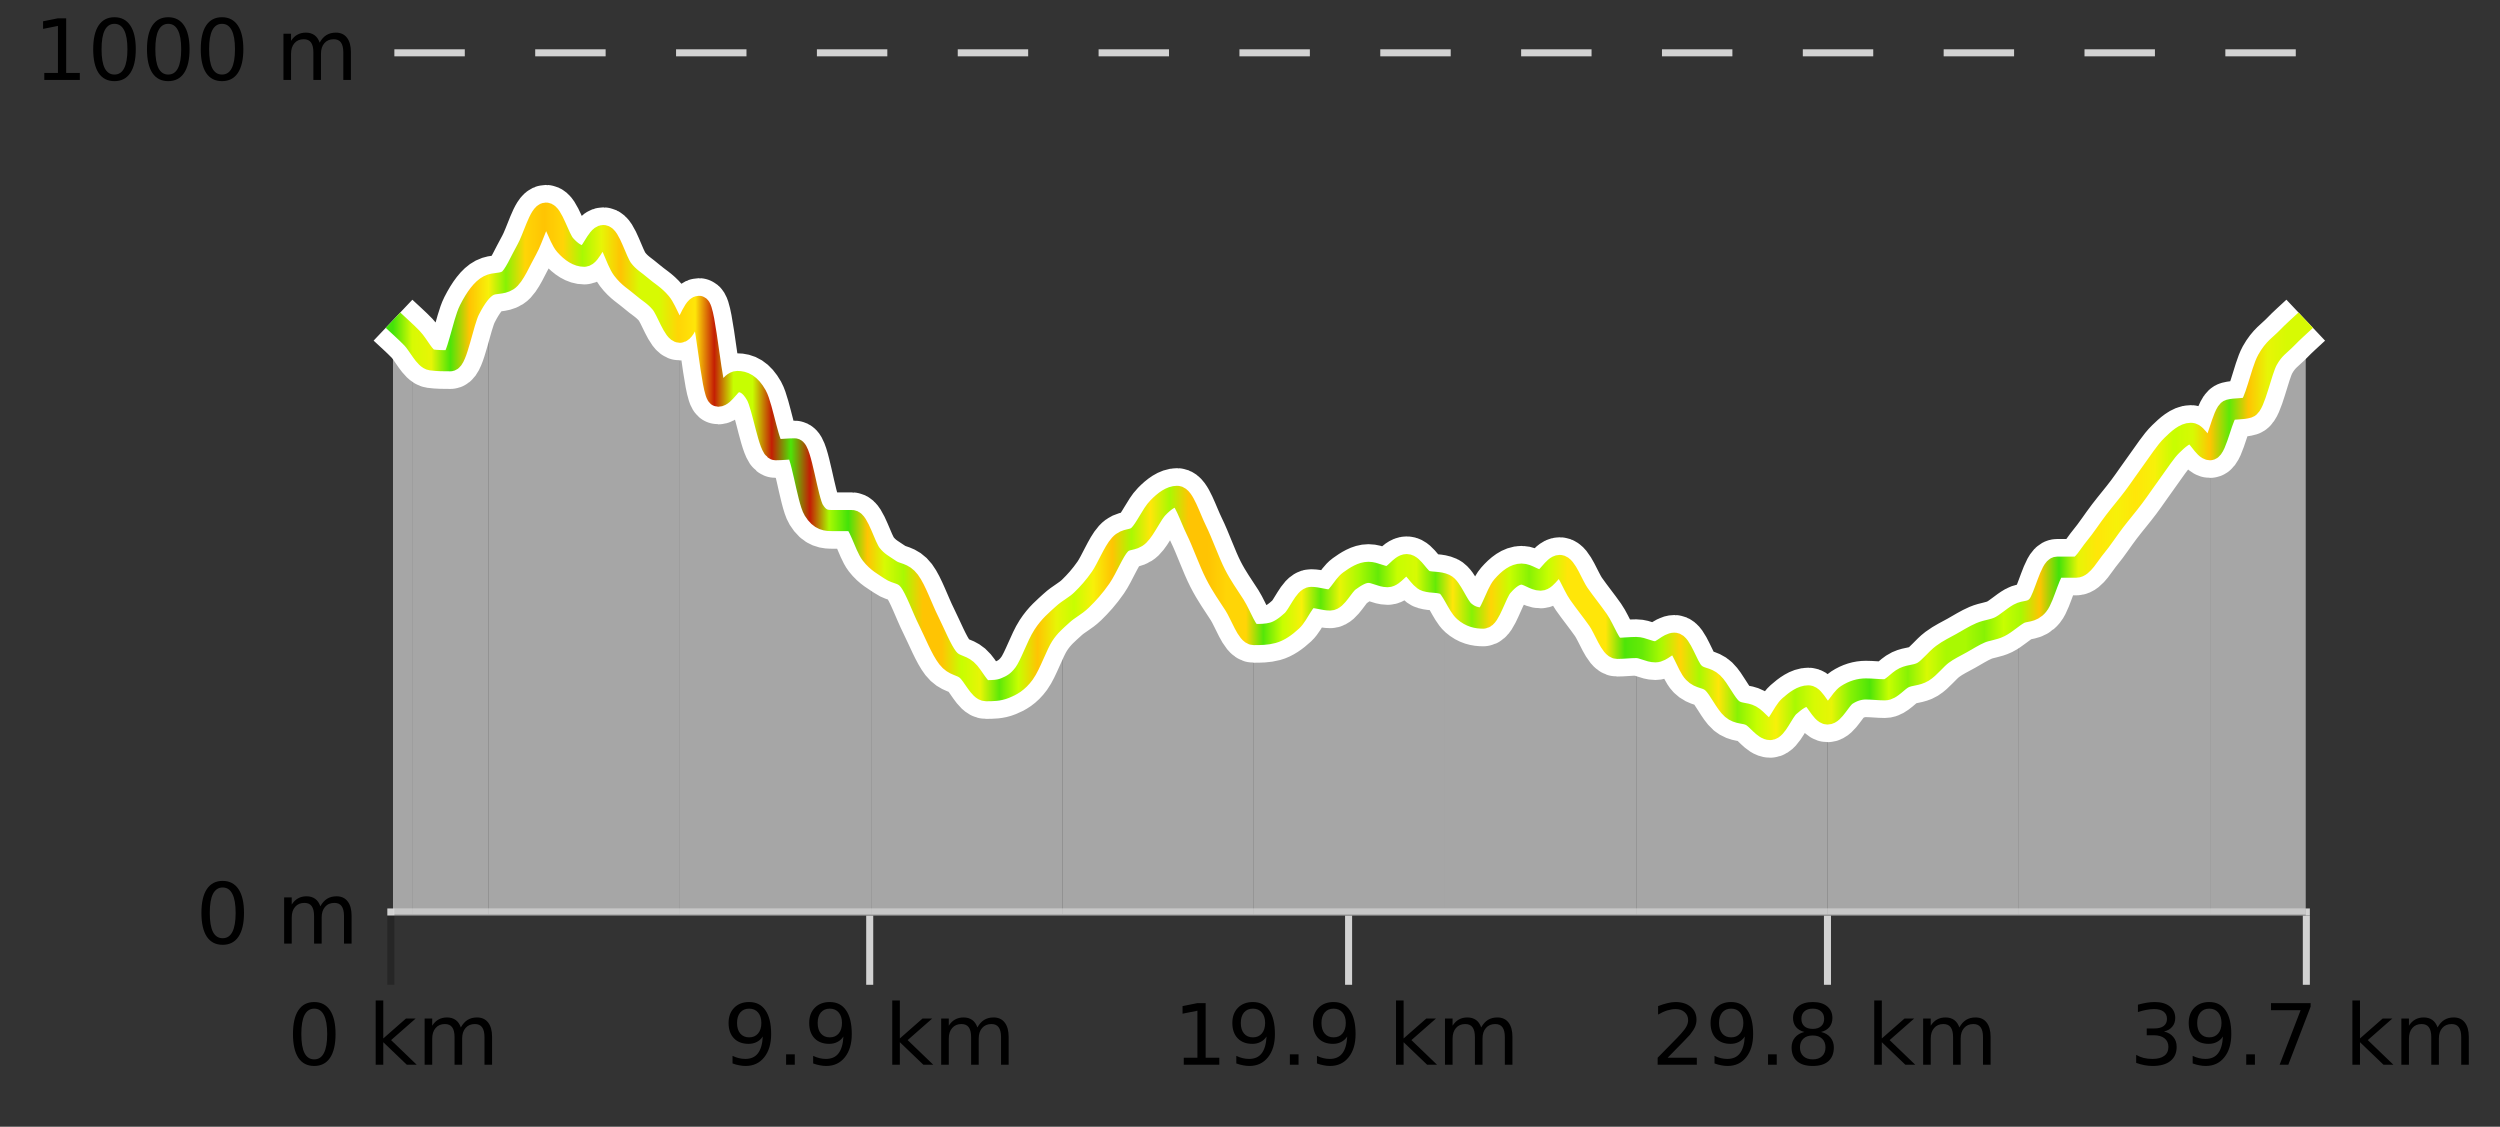
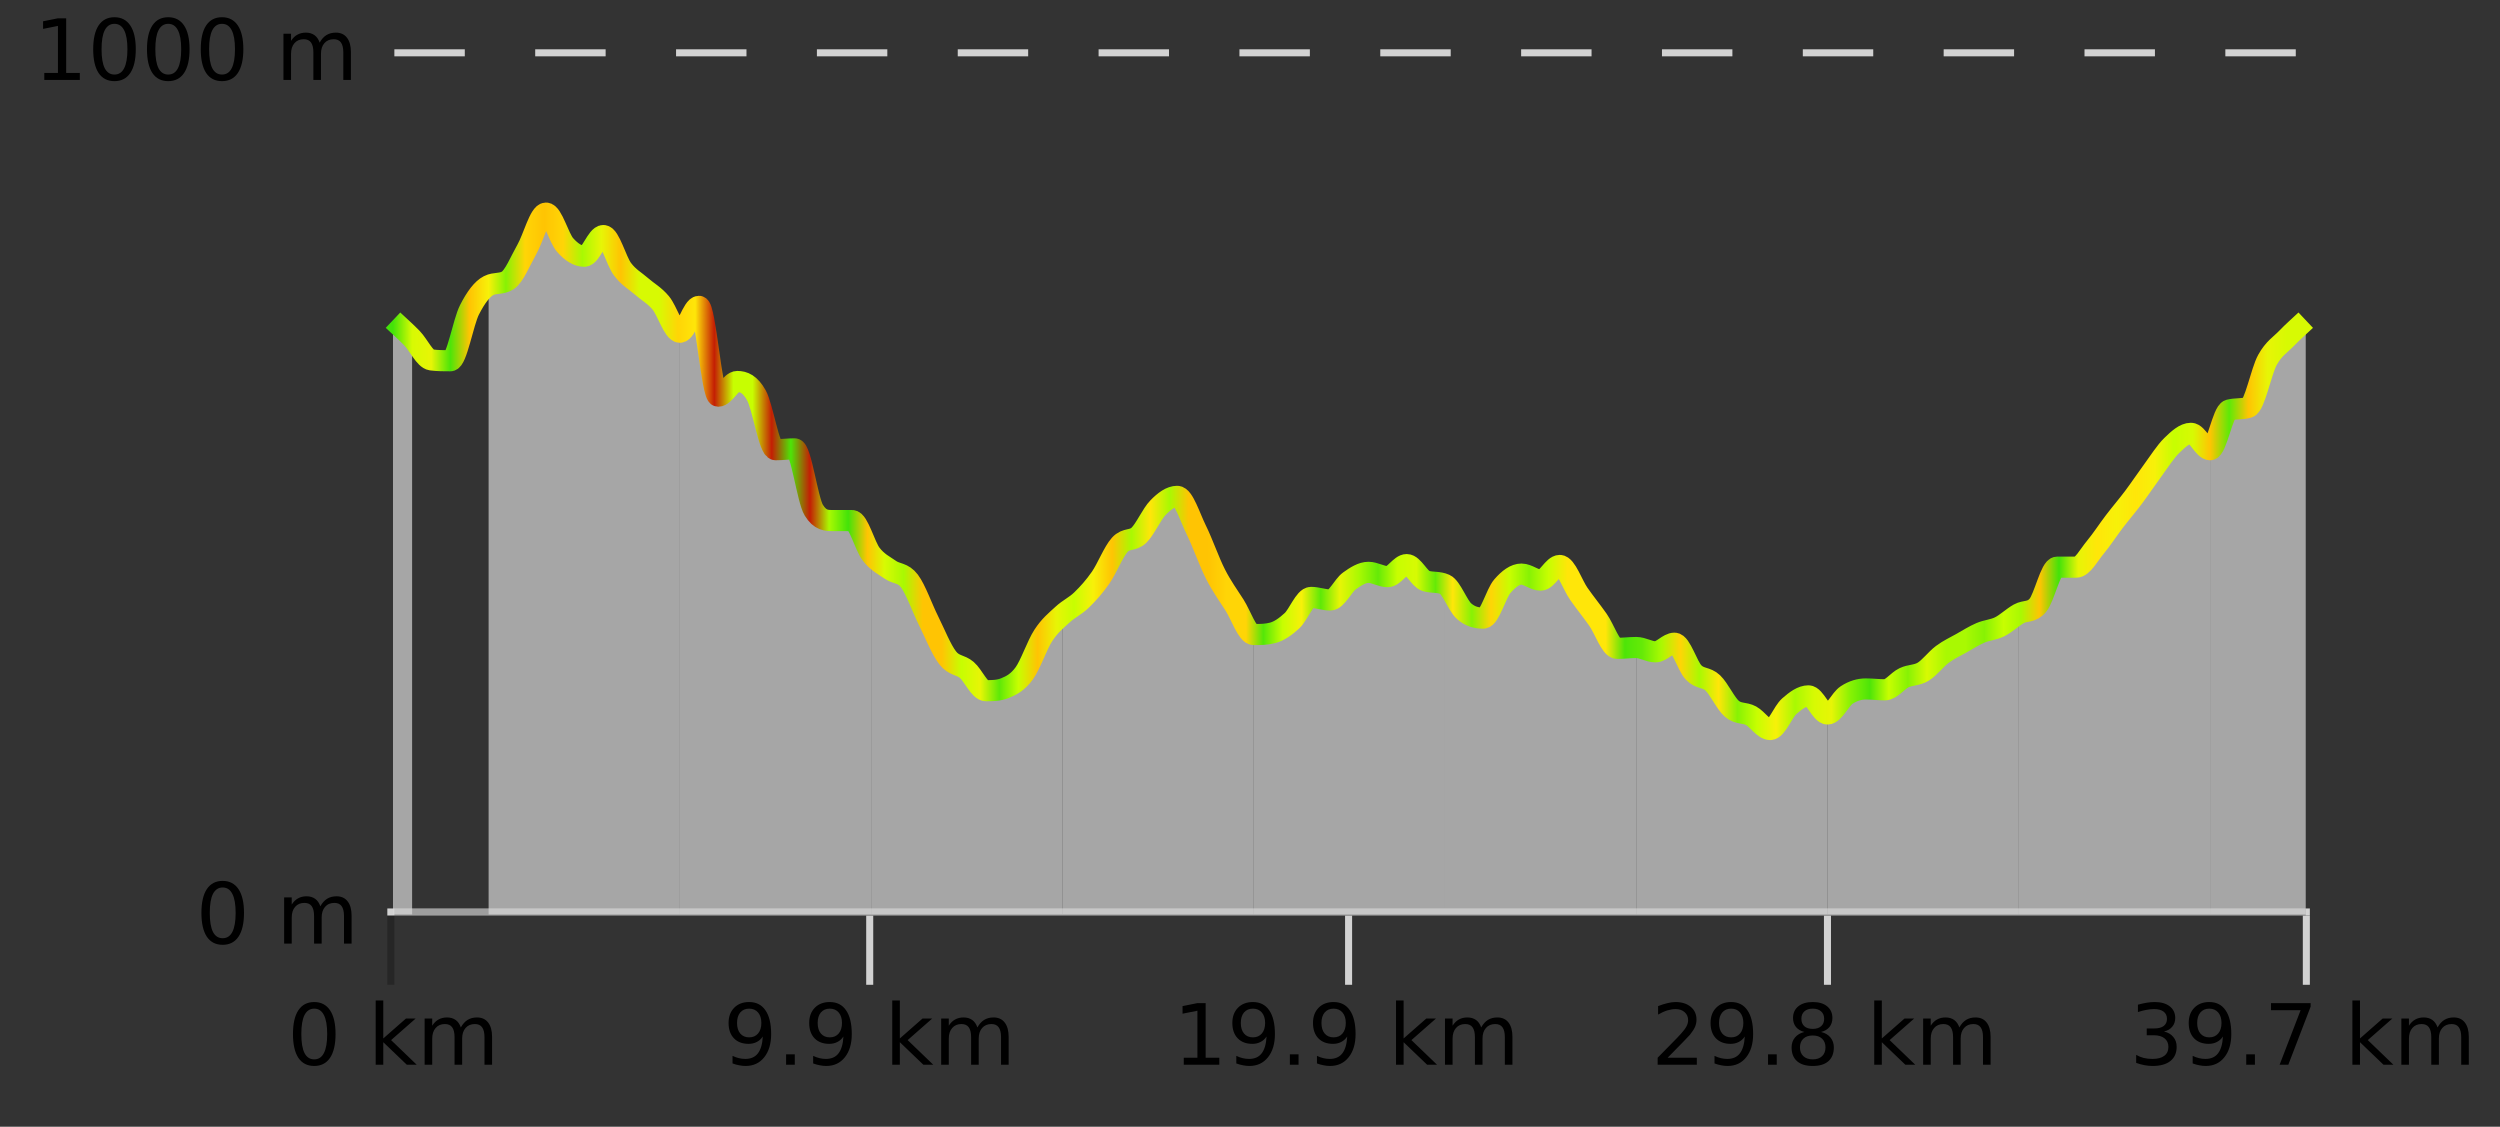
<svg xmlns="http://www.w3.org/2000/svg" width="355pt" height="160pt" viewBox="0 0 355 160" version="1.1">
  <rect x="0" y="0" width="355" height="160" fill="#333333" stroke="none" />
  <defs>
    <clipPath id="clip1">
      <path d="M 313 45 L 327.414 45 L 327.414 129.84 L 313 129.84 Z M 313 45 " />
    </clipPath>
    <clipPath id="clip2">
      <path d="M 286 61 L 314 61 L 314 129.84 L 286 129.84 Z M 286 61 " />
    </clipPath>
    <clipPath id="clip3">
      <path d="M 259 87 L 287 87 L 287 129.84 L 259 129.84 Z M 259 87 " />
    </clipPath>
    <clipPath id="clip4">
      <path d="M 232 91 L 260 91 L 260 129.84 L 232 129.84 Z M 232 91 " />
    </clipPath>
    <clipPath id="clip5">
      <path d="M 205 80 L 233 80 L 233 129.84 L 205 129.84 Z M 205 80 " />
    </clipPath>
    <clipPath id="clip6">
      <path d="M 178 80 L 206 80 L 206 129.84 L 178 129.84 Z M 178 80 " />
    </clipPath>
    <clipPath id="clip7">
      <path d="M 150 70 L 179 70 L 179 129.84 L 150 129.84 Z M 150 70 " />
    </clipPath>
    <clipPath id="clip8">
      <path d="M 123 78 L 151 78 L 151 129.84 L 123 129.84 Z M 123 78 " />
    </clipPath>
    <clipPath id="clip9">
      <path d="M 96 43 L 124 43 L 124 129.84 L 96 129.84 Z M 96 43 " />
    </clipPath>
    <clipPath id="clip10">
      <path d="M 69 30 L 97 30 L 97 129.84 L 69 129.84 Z M 69 30 " />
    </clipPath>
    <clipPath id="clip11">
-       <path d="M 58 40 L 70 40 L 70 129.84 L 58 129.84 Z M 58 40 " />
-     </clipPath>
+       </clipPath>
    <clipPath id="clip12">
      <path d="M 55.805 45 L 59 45 L 59 129.84 L 55.805 129.84 Z M 55.805 45 " />
    </clipPath>
    <clipPath id="clip13">
      <path d="M 51.805 3.199 L 331.414 3.199 L 331.414 133.84 L 51.805 133.84 Z M 51.805 3.199 " />
    </clipPath>
    <clipPath id="clip14">
      <path d="M 54.305 5.699 L 328.914 5.699 L 328.914 131.34 L 54.305 131.34 Z M 54.305 5.699 " />
    </clipPath>
    <linearGradient id="linear0" gradientUnits="userSpaceOnUse" x1="55.803" y1="0" x2="327.414" y2="0">
      <stop offset="0" style="stop-color:rgb(26.275%,89.02%,3.529%);stop-opacity:1;" />
      <stop offset="0.01" style="stop-color:rgb(84.314%,98.039%,1.176%);stop-opacity:1;" />
      <stop offset="0.02" style="stop-color:rgb(90.588%,96.078%,2.353%);stop-opacity:1;" />
      <stop offset="0.03" style="stop-color:rgb(30.196%,89.804%,3.137%);stop-opacity:1;" />
      <stop offset="0.04" style="stop-color:rgb(100%,76.863%,1.176%);stop-opacity:1;" />
      <stop offset="0.05" style="stop-color:rgb(96.863%,94.51%,3.529%);stop-opacity:1;" />
      <stop offset="0.059" style="stop-color:rgb(52.941%,94.902%,1.569%);stop-opacity:1;" />
      <stop offset="0.069" style="stop-color:rgb(100%,83.529%,2.353%);stop-opacity:1;" />
      <stop offset="0.079" style="stop-color:rgb(100%,76.863%,1.176%);stop-opacity:1;" />
      <stop offset="0.089" style="stop-color:rgb(100%,83.529%,2.353%);stop-opacity:1;" />
      <stop offset="0.099" style="stop-color:rgb(66.275%,97.647%,0.784%);stop-opacity:1;" />
      <stop offset="0.109" style="stop-color:rgb(90.588%,96.078%,2.353%);stop-opacity:1;" />
      <stop offset="0.119" style="stop-color:rgb(100%,76.863%,1.176%);stop-opacity:1;" />
      <stop offset="0.129" style="stop-color:rgb(84.314%,98.039%,1.176%);stop-opacity:1;" />
      <stop offset="0.139" style="stop-color:rgb(84.314%,98.039%,1.176%);stop-opacity:1;" />
      <stop offset="0.149" style="stop-color:rgb(100%,83.529%,2.353%);stop-opacity:1;" />
      <stop offset="0.158" style="stop-color:rgb(100%,90.196%,3.529%);stop-opacity:1;" />
      <stop offset="0.168" style="stop-color:rgb(76.863%,11.765%,1.569%);stop-opacity:1;" />
      <stop offset="0.178" style="stop-color:rgb(78.039%,99.608%,0.392%);stop-opacity:1;" />
      <stop offset="0.188" style="stop-color:rgb(78.039%,99.608%,0.392%);stop-opacity:1;" />
      <stop offset="0.198" style="stop-color:rgb(76.863%,11.765%,1.569%);stop-opacity:1;" />
      <stop offset="0.208" style="stop-color:rgb(30.196%,89.804%,3.137%);stop-opacity:1;" />
      <stop offset="0.218" style="stop-color:rgb(76.863%,11.765%,1.569%);stop-opacity:1;" />
      <stop offset="0.228" style="stop-color:rgb(66.275%,97.647%,0.784%);stop-opacity:1;" />
      <stop offset="0.238" style="stop-color:rgb(26.275%,89.02%,3.529%);stop-opacity:1;" />
      <stop offset="0.248" style="stop-color:rgb(100%,76.863%,1.176%);stop-opacity:1;" />
      <stop offset="0.257" style="stop-color:rgb(84.314%,98.039%,1.176%);stop-opacity:1;" />
      <stop offset="0.267" style="stop-color:rgb(66.275%,97.647%,0.784%);stop-opacity:1;" />
      <stop offset="0.277" style="stop-color:rgb(100%,76.863%,1.176%);stop-opacity:1;" />
      <stop offset="0.287" style="stop-color:rgb(100%,76.863%,1.176%);stop-opacity:1;" />
      <stop offset="0.297" style="stop-color:rgb(78.039%,99.608%,0.392%);stop-opacity:1;" />
      <stop offset="0.307" style="stop-color:rgb(90.588%,96.078%,2.353%);stop-opacity:1;" />
      <stop offset="0.317" style="stop-color:rgb(36.863%,91.373%,2.745%);stop-opacity:1;" />
      <stop offset="0.327" style="stop-color:rgb(78.039%,99.608%,0.392%);stop-opacity:1;" />
      <stop offset="0.337" style="stop-color:rgb(100%,76.863%,1.176%);stop-opacity:1;" />
      <stop offset="0.347" style="stop-color:rgb(90.588%,96.078%,2.353%);stop-opacity:1;" />
      <stop offset="0.356" style="stop-color:rgb(78.039%,99.608%,0.392%);stop-opacity:1;" />
      <stop offset="0.366" style="stop-color:rgb(96.863%,94.51%,3.529%);stop-opacity:1;" />
      <stop offset="0.376" style="stop-color:rgb(100%,76.863%,1.176%);stop-opacity:1;" />
      <stop offset="0.386" style="stop-color:rgb(66.275%,97.647%,0.784%);stop-opacity:1;" />
      <stop offset="0.396" style="stop-color:rgb(100%,90.196%,3.529%);stop-opacity:1;" />
      <stop offset="0.406" style="stop-color:rgb(66.275%,97.647%,0.784%);stop-opacity:1;" />
      <stop offset="0.416" style="stop-color:rgb(100%,76.863%,1.176%);stop-opacity:1;" />
      <stop offset="0.426" style="stop-color:rgb(100%,76.863%,1.176%);stop-opacity:1;" />
      <stop offset="0.436" style="stop-color:rgb(100%,83.529%,2.353%);stop-opacity:1;" />
      <stop offset="0.446" style="stop-color:rgb(100%,83.529%,2.353%);stop-opacity:1;" />
      <stop offset="0.455" style="stop-color:rgb(32.941%,90.588%,3.137%);stop-opacity:1;" />
      <stop offset="0.465" style="stop-color:rgb(78.039%,99.608%,0.392%);stop-opacity:1;" />
      <stop offset="0.475" style="stop-color:rgb(96.863%,94.51%,3.529%);stop-opacity:1;" />
      <stop offset="0.485" style="stop-color:rgb(36.863%,91.373%,2.745%);stop-opacity:1;" />
      <stop offset="0.495" style="stop-color:rgb(90.588%,96.078%,2.353%);stop-opacity:1;" />
      <stop offset="0.505" style="stop-color:rgb(66.275%,97.647%,0.784%);stop-opacity:1;" />
      <stop offset="0.515" style="stop-color:rgb(39.608%,91.765%,2.745%);stop-opacity:1;" />
      <stop offset="0.525" style="stop-color:rgb(78.039%,99.608%,0.392%);stop-opacity:1;" />
      <stop offset="0.535" style="stop-color:rgb(84.314%,98.039%,1.176%);stop-opacity:1;" />
      <stop offset="0.545" style="stop-color:rgb(39.608%,91.765%,2.745%);stop-opacity:1;" />
      <stop offset="0.554" style="stop-color:rgb(100%,90.196%,3.529%);stop-opacity:1;" />
      <stop offset="0.564" style="stop-color:rgb(52.941%,94.902%,1.569%);stop-opacity:1;" />
      <stop offset="0.574" style="stop-color:rgb(100%,83.529%,2.353%);stop-opacity:1;" />
      <stop offset="0.584" style="stop-color:rgb(78.039%,99.608%,0.392%);stop-opacity:1;" />
      <stop offset="0.594" style="stop-color:rgb(52.941%,94.902%,1.569%);stop-opacity:1;" />
      <stop offset="0.604" style="stop-color:rgb(78.039%,99.608%,0.392%);stop-opacity:1;" />
      <stop offset="0.614" style="stop-color:rgb(100%,90.196%,3.529%);stop-opacity:1;" />
      <stop offset="0.624" style="stop-color:rgb(100%,90.196%,3.529%);stop-opacity:1;" />
      <stop offset="0.634" style="stop-color:rgb(100%,90.196%,3.529%);stop-opacity:1;" />
      <stop offset="0.644" style="stop-color:rgb(30.196%,89.804%,3.137%);stop-opacity:1;" />
      <stop offset="0.653" style="stop-color:rgb(39.608%,91.765%,2.745%);stop-opacity:1;" />
      <stop offset="0.663" style="stop-color:rgb(66.275%,97.647%,0.784%);stop-opacity:1;" />
      <stop offset="0.673" style="stop-color:rgb(100%,83.529%,2.353%);stop-opacity:1;" />
      <stop offset="0.683" style="stop-color:rgb(66.275%,97.647%,0.784%);stop-opacity:1;" />
      <stop offset="0.693" style="stop-color:rgb(100%,90.196%,3.529%);stop-opacity:1;" />
      <stop offset="0.703" style="stop-color:rgb(52.941%,94.902%,1.569%);stop-opacity:1;" />
      <stop offset="0.713" style="stop-color:rgb(78.039%,99.608%,0.392%);stop-opacity:1;" />
      <stop offset="0.723" style="stop-color:rgb(96.863%,94.51%,3.529%);stop-opacity:1;" />
      <stop offset="0.733" style="stop-color:rgb(66.275%,97.647%,0.784%);stop-opacity:1;" />
      <stop offset="0.743" style="stop-color:rgb(84.314%,98.039%,1.176%);stop-opacity:1;" />
      <stop offset="0.752" style="stop-color:rgb(90.588%,96.078%,2.353%);stop-opacity:1;" />
      <stop offset="0.762" style="stop-color:rgb(52.941%,94.902%,1.569%);stop-opacity:1;" />
      <stop offset="0.772" style="stop-color:rgb(30.196%,89.804%,3.137%);stop-opacity:1;" />
      <stop offset="0.782" style="stop-color:rgb(78.039%,99.608%,0.392%);stop-opacity:1;" />
      <stop offset="0.792" style="stop-color:rgb(52.941%,94.902%,1.569%);stop-opacity:1;" />
      <stop offset="0.802" style="stop-color:rgb(84.314%,98.039%,1.176%);stop-opacity:1;" />
      <stop offset="0.812" style="stop-color:rgb(66.275%,97.647%,0.784%);stop-opacity:1;" />
      <stop offset="0.822" style="stop-color:rgb(66.275%,97.647%,0.784%);stop-opacity:1;" />
      <stop offset="0.832" style="stop-color:rgb(52.941%,94.902%,1.569%);stop-opacity:1;" />
      <stop offset="0.842" style="stop-color:rgb(78.039%,99.608%,0.392%);stop-opacity:1;" />
      <stop offset="0.851" style="stop-color:rgb(66.275%,97.647%,0.784%);stop-opacity:1;" />
      <stop offset="0.861" style="stop-color:rgb(100%,76.863%,1.176%);stop-opacity:1;" />
      <stop offset="0.871" style="stop-color:rgb(26.275%,89.02%,3.529%);stop-opacity:1;" />
      <stop offset="0.881" style="stop-color:rgb(90.588%,96.078%,2.353%);stop-opacity:1;" />
      <stop offset="0.891" style="stop-color:rgb(100%,90.196%,3.529%);stop-opacity:1;" />
      <stop offset="0.901" style="stop-color:rgb(96.863%,94.51%,3.529%);stop-opacity:1;" />
      <stop offset="0.911" style="stop-color:rgb(100%,90.196%,3.529%);stop-opacity:1;" />
      <stop offset="0.921" style="stop-color:rgb(96.863%,94.51%,3.529%);stop-opacity:1;" />
      <stop offset="0.931" style="stop-color:rgb(78.039%,99.608%,0.392%);stop-opacity:1;" />
      <stop offset="0.941" style="stop-color:rgb(84.314%,98.039%,1.176%);stop-opacity:1;" />
      <stop offset="0.95" style="stop-color:rgb(100%,76.863%,1.176%);stop-opacity:1;" />
      <stop offset="0.96" style="stop-color:rgb(36.863%,91.373%,2.745%);stop-opacity:1;" />
      <stop offset="0.97" style="stop-color:rgb(100%,76.863%,1.176%);stop-opacity:1;" />
      <stop offset="0.98" style="stop-color:rgb(90.588%,96.078%,2.353%);stop-opacity:1;" />
      <stop offset="0.99" style="stop-color:rgb(84.314%,98.039%,1.176%);stop-opacity:1;" />
      <stop offset="1" style="stop-color:rgb(84.314%,98.039%,1.176%);stop-opacity:1;" />
    </linearGradient>
  </defs>
  <g id="surface1">
    <path style="fill:none;stroke-width:1;stroke-linecap:butt;stroke-linejoin:miter;stroke:rgb(0%,0%,0%);stroke-opacity:0.247;stroke-miterlimit:10;" d="M 55.5 130 L 55.5 139.84 " />
    <path style="fill:none;stroke-width:1;stroke-linecap:butt;stroke-linejoin:miter;stroke:rgb(82.353%,82.353%,82.353%);stroke-opacity:1;stroke-miterlimit:10;" d="M 123.5 130 L 123.5 139.84 " />
    <path style="fill:none;stroke-width:1;stroke-linecap:butt;stroke-linejoin:miter;stroke:rgb(82.353%,82.353%,82.353%);stroke-opacity:1;stroke-miterlimit:10;" d="M 191.5 130 L 191.5 139.84 " />
    <path style="fill:none;stroke-width:1;stroke-linecap:butt;stroke-linejoin:miter;stroke:rgb(82.353%,82.353%,82.353%);stroke-opacity:1;stroke-miterlimit:10;" d="M 259.5 130 L 259.5 139.84 " />
    <path style="fill:none;stroke-width:1;stroke-linecap:butt;stroke-linejoin:miter;stroke:rgb(82.353%,82.353%,82.353%);stroke-opacity:1;stroke-miterlimit:10;" d="M 327.5 130 L 327.5 139.84 " />
    <path style="fill:none;stroke-width:1;stroke-linecap:butt;stroke-linejoin:miter;stroke:rgb(82.353%,82.353%,82.353%);stroke-opacity:1;stroke-miterlimit:10;" d="M 55 129.5 L 328 129.5 " />
    <path style=" stroke:none;fill-rule:nonzero;fill:rgb(0%,0%,0%);fill-opacity:1;" d="M 44.617 143.227 C 44.012 143.227 43.555 143.531 43.242 144.133 C 42.938 144.727 42.789 145.629 42.789 146.836 C 42.789 148.035 42.938 148.938 43.242 149.539 C 43.555 150.133 44.012 150.43 44.617 150.43 C 45.23 150.43 45.688 150.133 45.992 149.539 C 46.305 148.938 46.461 148.035 46.461 146.836 C 46.461 145.629 46.305 144.727 45.992 144.133 C 45.688 143.531 45.23 143.227 44.617 143.227 Z M 44.617 142.289 C 45.594 142.289 46.344 142.68 46.867 143.461 C 47.387 144.234 47.648 145.359 47.648 146.836 C 47.648 148.305 47.387 149.43 46.867 150.211 C 46.344 150.984 45.594 151.367 44.617 151.367 C 43.637 151.367 42.887 150.984 42.367 150.211 C 41.855 149.43 41.602 148.305 41.602 146.836 C 41.602 145.359 41.855 144.234 42.367 143.461 C 42.887 142.68 43.637 142.289 44.617 142.289 Z M 53.348 142.07 L 54.426 142.07 L 54.426 147.461 L 57.645 144.633 L 59.02 144.633 L 55.535 147.695 L 59.176 151.195 L 57.77 151.195 L 54.426 147.992 L 54.426 151.195 L 53.348 151.195 Z M 65.438 145.898 C 65.707 145.41 66.031 145.051 66.406 144.82 C 66.781 144.594 67.223 144.477 67.734 144.477 C 68.422 144.477 68.945 144.719 69.312 145.195 C 69.688 145.676 69.875 146.352 69.875 147.227 L 69.875 151.195 L 68.797 151.195 L 68.797 147.273 C 68.797 146.641 68.68 146.172 68.453 145.867 C 68.234 145.566 67.895 145.414 67.438 145.414 C 66.875 145.414 66.43 145.602 66.109 145.977 C 65.785 146.344 65.625 146.848 65.625 147.492 L 65.625 151.195 L 64.547 151.195 L 64.547 147.273 C 64.547 146.641 64.43 146.172 64.203 145.867 C 63.984 145.566 63.641 145.414 63.172 145.414 C 62.617 145.414 62.18 145.602 61.859 145.977 C 61.535 146.344 61.375 146.848 61.375 147.492 L 61.375 151.195 L 60.297 151.195 L 60.297 144.633 L 61.375 144.633 L 61.375 145.648 C 61.625 145.254 61.922 144.961 62.266 144.773 C 62.609 144.578 63.016 144.477 63.484 144.477 C 63.961 144.477 64.367 144.598 64.703 144.836 C 65.035 145.078 65.281 145.43 65.438 145.898 Z M 40.805 140.055 " />
    <path style=" stroke:none;fill-rule:nonzero;fill:rgb(0%,0%,0%);fill-opacity:1;" d="M 104.02 151.008 L 104.02 149.93 C 104.32 150.078 104.621 150.188 104.926 150.258 C 105.227 150.332 105.527 150.367 105.832 150.367 C 106.613 150.367 107.207 150.109 107.613 149.586 C 108.027 149.055 108.262 148.254 108.316 147.18 C 108.098 147.523 107.809 147.785 107.457 147.961 C 107.113 148.141 106.727 148.227 106.301 148.227 C 105.426 148.227 104.73 147.969 104.223 147.445 C 103.711 146.914 103.457 146.188 103.457 145.258 C 103.457 144.363 103.723 143.645 104.254 143.102 C 104.785 142.562 105.492 142.289 106.379 142.289 C 107.387 142.289 108.16 142.68 108.691 143.461 C 109.23 144.234 109.504 145.359 109.504 146.836 C 109.504 148.211 109.176 149.312 108.52 150.133 C 107.863 150.957 106.98 151.367 105.879 151.367 C 105.574 151.367 105.273 151.336 104.973 151.273 C 104.668 151.219 104.352 151.133 104.02 151.008 Z M 106.379 147.305 C 106.91 147.305 107.332 147.125 107.645 146.758 C 107.957 146.395 108.113 145.895 108.113 145.258 C 108.113 144.633 107.957 144.141 107.645 143.773 C 107.332 143.41 106.91 143.227 106.379 143.227 C 105.848 143.227 105.426 143.41 105.113 143.773 C 104.809 144.141 104.66 144.633 104.66 145.258 C 104.66 145.895 104.809 146.395 105.113 146.758 C 105.426 147.125 105.848 147.305 106.379 147.305 Z M 111.625 149.711 L 112.859 149.711 L 112.859 151.195 L 111.625 151.195 Z M 115.469 151.008 L 115.469 149.93 C 115.77 150.078 116.07 150.188 116.375 150.258 C 116.676 150.332 116.977 150.367 117.281 150.367 C 118.062 150.367 118.656 150.109 119.062 149.586 C 119.477 149.055 119.711 148.254 119.766 147.18 C 119.547 147.523 119.258 147.785 118.906 147.961 C 118.562 148.141 118.176 148.227 117.75 148.227 C 116.875 148.227 116.18 147.969 115.672 147.445 C 115.16 146.914 114.906 146.188 114.906 145.258 C 114.906 144.363 115.172 143.645 115.703 143.102 C 116.234 142.562 116.941 142.289 117.828 142.289 C 118.836 142.289 119.609 142.68 120.141 143.461 C 120.68 144.234 120.953 145.359 120.953 146.836 C 120.953 148.211 120.625 149.312 119.969 150.133 C 119.312 150.957 118.43 151.367 117.328 151.367 C 117.023 151.367 116.723 151.336 116.422 151.273 C 116.117 151.219 115.801 151.133 115.469 151.008 Z M 117.828 147.305 C 118.359 147.305 118.781 147.125 119.094 146.758 C 119.406 146.395 119.562 145.895 119.562 145.258 C 119.562 144.633 119.406 144.141 119.094 143.773 C 118.781 143.41 118.359 143.227 117.828 143.227 C 117.297 143.227 116.875 143.41 116.562 143.773 C 116.258 144.141 116.109 144.633 116.109 145.258 C 116.109 145.895 116.258 146.395 116.562 146.758 C 116.875 147.125 117.297 147.305 117.828 147.305 Z M 126.699 142.07 L 127.777 142.07 L 127.777 147.461 L 130.996 144.633 L 132.371 144.633 L 128.887 147.695 L 132.527 151.195 L 131.121 151.195 L 127.777 147.992 L 127.777 151.195 L 126.699 151.195 Z M 138.789 145.898 C 139.059 145.41 139.383 145.051 139.758 144.82 C 140.133 144.594 140.574 144.477 141.086 144.477 C 141.773 144.477 142.297 144.719 142.664 145.195 C 143.039 145.676 143.227 146.352 143.227 147.227 L 143.227 151.195 L 142.148 151.195 L 142.148 147.273 C 142.148 146.641 142.031 146.172 141.805 145.867 C 141.586 145.566 141.246 145.414 140.789 145.414 C 140.227 145.414 139.781 145.602 139.461 145.977 C 139.137 146.344 138.977 146.848 138.977 147.492 L 138.977 151.195 L 137.898 151.195 L 137.898 147.273 C 137.898 146.641 137.781 146.172 137.555 145.867 C 137.336 145.566 136.992 145.414 136.523 145.414 C 135.969 145.414 135.531 145.602 135.211 145.977 C 134.887 146.344 134.727 146.848 134.727 147.492 L 134.727 151.195 L 133.648 151.195 L 133.648 144.633 L 134.727 144.633 L 134.727 145.648 C 134.977 145.254 135.273 144.961 135.617 144.773 C 135.961 144.578 136.367 144.477 136.836 144.477 C 137.312 144.477 137.719 144.598 138.055 144.836 C 138.387 145.078 138.633 145.43 138.789 145.898 Z M 102.707 140.055 " />
    <path style=" stroke:none;fill-rule:nonzero;fill:rgb(0%,0%,0%);fill-opacity:1;" d="M 168.094 150.195 L 170.031 150.195 L 170.031 143.523 L 167.922 143.945 L 167.922 142.867 L 170.016 142.445 L 171.203 142.445 L 171.203 150.195 L 173.141 150.195 L 173.141 151.195 L 168.094 151.195 Z M 175.555 151.008 L 175.555 149.93 C 175.855 150.078 176.156 150.188 176.461 150.258 C 176.762 150.332 177.062 150.367 177.367 150.367 C 178.148 150.367 178.742 150.109 179.148 149.586 C 179.562 149.055 179.797 148.254 179.852 147.18 C 179.633 147.523 179.344 147.785 178.992 147.961 C 178.648 148.141 178.262 148.227 177.836 148.227 C 176.961 148.227 176.266 147.969 175.758 147.445 C 175.246 146.914 174.992 146.188 174.992 145.258 C 174.992 144.363 175.258 143.645 175.789 143.102 C 176.32 142.562 177.027 142.289 177.914 142.289 C 178.922 142.289 179.695 142.68 180.227 143.461 C 180.766 144.234 181.039 145.359 181.039 146.836 C 181.039 148.211 180.711 149.312 180.055 150.133 C 179.398 150.957 178.516 151.367 177.414 151.367 C 177.109 151.367 176.809 151.336 176.508 151.273 C 176.203 151.219 175.887 151.133 175.555 151.008 Z M 177.914 147.305 C 178.445 147.305 178.867 147.125 179.18 146.758 C 179.492 146.395 179.648 145.895 179.648 145.258 C 179.648 144.633 179.492 144.141 179.18 143.773 C 178.867 143.41 178.445 143.227 177.914 143.227 C 177.383 143.227 176.961 143.41 176.648 143.773 C 176.344 144.141 176.195 144.633 176.195 145.258 C 176.195 145.895 176.344 146.395 176.648 146.758 C 176.961 147.125 177.383 147.305 177.914 147.305 Z M 183.16 149.711 L 184.395 149.711 L 184.395 151.195 L 183.16 151.195 Z M 187.008 151.008 L 187.008 149.93 C 187.309 150.078 187.609 150.188 187.914 150.258 C 188.215 150.332 188.516 150.367 188.82 150.367 C 189.602 150.367 190.195 150.109 190.602 149.586 C 191.016 149.055 191.25 148.254 191.305 147.18 C 191.086 147.523 190.797 147.785 190.445 147.961 C 190.102 148.141 189.715 148.227 189.289 148.227 C 188.414 148.227 187.719 147.969 187.211 147.445 C 186.699 146.914 186.445 146.188 186.445 145.258 C 186.445 144.363 186.711 143.645 187.242 143.102 C 187.773 142.562 188.48 142.289 189.367 142.289 C 190.375 142.289 191.148 142.68 191.68 143.461 C 192.219 144.234 192.492 145.359 192.492 146.836 C 192.492 148.211 192.164 149.312 191.508 150.133 C 190.852 150.957 189.969 151.367 188.867 151.367 C 188.562 151.367 188.262 151.336 187.961 151.273 C 187.656 151.219 187.34 151.133 187.008 151.008 Z M 189.367 147.305 C 189.898 147.305 190.32 147.125 190.633 146.758 C 190.945 146.395 191.102 145.895 191.102 145.258 C 191.102 144.633 190.945 144.141 190.633 143.773 C 190.32 143.41 189.898 143.227 189.367 143.227 C 188.836 143.227 188.414 143.41 188.102 143.773 C 187.797 144.141 187.648 144.633 187.648 145.258 C 187.648 145.895 187.797 146.395 188.102 146.758 C 188.414 147.125 188.836 147.305 189.367 147.305 Z M 198.234 142.07 L 199.312 142.07 L 199.312 147.461 L 202.531 144.633 L 203.906 144.633 L 200.422 147.695 L 204.062 151.195 L 202.656 151.195 L 199.312 147.992 L 199.312 151.195 L 198.234 151.195 Z M 210.328 145.898 C 210.598 145.41 210.922 145.051 211.297 144.82 C 211.672 144.594 212.113 144.477 212.625 144.477 C 213.312 144.477 213.836 144.719 214.203 145.195 C 214.578 145.676 214.766 146.352 214.766 147.227 L 214.766 151.195 L 213.688 151.195 L 213.688 147.273 C 213.688 146.641 213.57 146.172 213.344 145.867 C 213.125 145.566 212.785 145.414 212.328 145.414 C 211.766 145.414 211.32 145.602 211 145.977 C 210.676 146.344 210.516 146.848 210.516 147.492 L 210.516 151.195 L 209.438 151.195 L 209.438 147.273 C 209.438 146.641 209.32 146.172 209.094 145.867 C 208.875 145.566 208.531 145.414 208.062 145.414 C 207.508 145.414 207.07 145.602 206.75 145.977 C 206.426 146.344 206.266 146.848 206.266 147.492 L 206.266 151.195 L 205.188 151.195 L 205.188 144.633 L 206.266 144.633 L 206.266 145.648 C 206.516 145.254 206.812 144.961 207.156 144.773 C 207.5 144.578 207.906 144.477 208.375 144.477 C 208.852 144.477 209.258 144.598 209.594 144.836 C 209.926 145.078 210.172 145.43 210.328 145.898 Z M 166.609 140.055 " />
    <path style=" stroke:none;fill-rule:nonzero;fill:rgb(0%,0%,0%);fill-opacity:1;" d="M 236.809 150.195 L 240.949 150.195 L 240.949 151.195 L 235.387 151.195 L 235.387 150.195 C 235.832 149.738 236.441 149.117 237.215 148.336 C 237.996 147.547 238.484 147.035 238.684 146.805 C 239.066 146.391 239.332 146.035 239.48 145.742 C 239.637 145.441 239.715 145.148 239.715 144.867 C 239.715 144.398 239.547 144.02 239.215 143.727 C 238.891 143.438 238.469 143.289 237.949 143.289 C 237.574 143.289 237.176 143.352 236.762 143.477 C 236.355 143.602 235.918 143.801 235.449 144.07 L 235.449 142.867 C 235.926 142.68 236.371 142.539 236.777 142.445 C 237.191 142.344 237.574 142.289 237.918 142.289 C 238.824 142.289 239.547 142.52 240.09 142.977 C 240.629 143.426 240.902 144.031 240.902 144.789 C 240.902 145.145 240.832 145.484 240.699 145.805 C 240.562 146.129 240.316 146.508 239.965 146.945 C 239.859 147.062 239.547 147.391 239.027 147.93 C 238.504 148.473 237.766 149.227 236.809 150.195 Z M 243.461 151.008 L 243.461 149.93 C 243.762 150.078 244.062 150.188 244.367 150.258 C 244.668 150.332 244.969 150.367 245.273 150.367 C 246.055 150.367 246.648 150.109 247.055 149.586 C 247.469 149.055 247.703 148.254 247.758 147.18 C 247.539 147.523 247.25 147.785 246.898 147.961 C 246.555 148.141 246.168 148.227 245.742 148.227 C 244.867 148.227 244.172 147.969 243.664 147.445 C 243.152 146.914 242.898 146.188 242.898 145.258 C 242.898 144.363 243.164 143.645 243.695 143.102 C 244.227 142.562 244.934 142.289 245.82 142.289 C 246.828 142.289 247.602 142.68 248.133 143.461 C 248.672 144.234 248.945 145.359 248.945 146.836 C 248.945 148.211 248.617 149.312 247.961 150.133 C 247.305 150.957 246.422 151.367 245.32 151.367 C 245.016 151.367 244.715 151.336 244.414 151.273 C 244.109 151.219 243.793 151.133 243.461 151.008 Z M 245.82 147.305 C 246.352 147.305 246.773 147.125 247.086 146.758 C 247.398 146.395 247.555 145.895 247.555 145.258 C 247.555 144.633 247.398 144.141 247.086 143.773 C 246.773 143.41 246.352 143.227 245.82 143.227 C 245.289 143.227 244.867 143.41 244.555 143.773 C 244.25 144.141 244.102 144.633 244.102 145.258 C 244.102 145.895 244.25 146.395 244.555 146.758 C 244.867 147.125 245.289 147.305 245.82 147.305 Z M 251.062 149.711 L 252.297 149.711 L 252.297 151.195 L 251.062 151.195 Z M 257.406 147.039 C 256.844 147.039 256.398 147.191 256.078 147.492 C 255.754 147.797 255.594 148.207 255.594 148.727 C 255.594 149.258 255.754 149.676 256.078 149.977 C 256.398 150.281 256.844 150.43 257.406 150.43 C 257.969 150.43 258.41 150.281 258.734 149.977 C 259.055 149.676 259.219 149.258 259.219 148.727 C 259.219 148.207 259.055 147.797 258.734 147.492 C 258.422 147.191 257.977 147.039 257.406 147.039 Z M 256.219 146.539 C 255.719 146.414 255.32 146.18 255.031 145.836 C 254.75 145.484 254.609 145.055 254.609 144.555 C 254.609 143.859 254.859 143.305 255.359 142.898 C 255.859 142.492 256.539 142.289 257.406 142.289 C 258.281 142.289 258.961 142.492 259.453 142.898 C 259.953 143.305 260.203 143.859 260.203 144.555 C 260.203 145.055 260.062 145.484 259.781 145.836 C 259.5 146.18 259.102 146.414 258.594 146.539 C 259.164 146.676 259.609 146.938 259.922 147.32 C 260.242 147.707 260.406 148.176 260.406 148.727 C 260.406 149.582 260.145 150.238 259.625 150.695 C 259.113 151.145 258.375 151.367 257.406 151.367 C 256.445 151.367 255.707 151.145 255.188 150.695 C 254.664 150.238 254.406 149.582 254.406 148.727 C 254.406 148.176 254.566 147.707 254.891 147.32 C 255.211 146.938 255.656 146.676 256.219 146.539 Z M 255.797 144.664 C 255.797 145.125 255.938 145.477 256.219 145.727 C 256.5 145.977 256.895 146.102 257.406 146.102 C 257.914 146.102 258.312 145.977 258.594 145.727 C 258.883 145.477 259.031 145.125 259.031 144.664 C 259.031 144.219 258.883 143.867 258.594 143.617 C 258.312 143.359 257.914 143.227 257.406 143.227 C 256.895 143.227 256.5 143.359 256.219 143.617 C 255.938 143.867 255.797 144.219 255.797 144.664 Z M 266.141 142.07 L 267.219 142.07 L 267.219 147.461 L 270.438 144.633 L 271.812 144.633 L 268.328 147.695 L 271.969 151.195 L 270.562 151.195 L 267.219 147.992 L 267.219 151.195 L 266.141 151.195 Z M 278.227 145.898 C 278.496 145.41 278.82 145.051 279.195 144.82 C 279.57 144.594 280.012 144.477 280.523 144.477 C 281.211 144.477 281.734 144.719 282.102 145.195 C 282.477 145.676 282.664 146.352 282.664 147.227 L 282.664 151.195 L 281.586 151.195 L 281.586 147.273 C 281.586 146.641 281.469 146.172 281.242 145.867 C 281.023 145.566 280.684 145.414 280.227 145.414 C 279.664 145.414 279.219 145.602 278.898 145.977 C 278.574 146.344 278.414 146.848 278.414 147.492 L 278.414 151.195 L 277.336 151.195 L 277.336 147.273 C 277.336 146.641 277.219 146.172 276.992 145.867 C 276.773 145.566 276.43 145.414 275.961 145.414 C 275.406 145.414 274.969 145.602 274.648 145.977 C 274.324 146.344 274.164 146.848 274.164 147.492 L 274.164 151.195 L 273.086 151.195 L 273.086 144.633 L 274.164 144.633 L 274.164 145.648 C 274.414 145.254 274.711 144.961 275.055 144.773 C 275.398 144.578 275.805 144.477 276.273 144.477 C 276.75 144.477 277.156 144.598 277.492 144.836 C 277.824 145.078 278.07 145.43 278.227 145.898 Z M 234.512 140.055 " />
    <path style=" stroke:none;fill-rule:nonzero;fill:rgb(0%,0%,0%);fill-opacity:1;" d="M 307.289 146.477 C 307.852 146.602 308.289 146.859 308.602 147.242 C 308.922 147.617 309.086 148.086 309.086 148.648 C 309.086 149.516 308.789 150.188 308.195 150.664 C 307.602 151.133 306.758 151.367 305.664 151.367 C 305.297 151.367 304.918 151.328 304.523 151.258 C 304.137 151.188 303.742 151.078 303.336 150.93 L 303.336 149.789 C 303.656 149.977 304.012 150.125 304.398 150.227 C 304.793 150.32 305.203 150.367 305.633 150.367 C 306.371 150.367 306.934 150.223 307.32 149.93 C 307.715 149.641 307.914 149.211 307.914 148.648 C 307.914 148.141 307.73 147.738 307.367 147.445 C 307 147.156 306.5 147.008 305.867 147.008 L 304.836 147.008 L 304.836 146.039 L 305.914 146.039 C 306.484 146.039 306.93 145.926 307.242 145.695 C 307.555 145.457 307.711 145.117 307.711 144.68 C 307.711 144.234 307.547 143.891 307.227 143.648 C 306.914 143.41 306.461 143.289 305.867 143.289 C 305.531 143.289 305.18 143.328 304.805 143.398 C 304.438 143.461 304.031 143.566 303.586 143.711 L 303.586 142.664 C 304.043 142.539 304.465 142.445 304.852 142.383 C 305.246 142.32 305.617 142.289 305.961 142.289 C 306.867 142.289 307.578 142.492 308.102 142.898 C 308.621 143.305 308.883 143.859 308.883 144.555 C 308.883 145.047 308.742 145.457 308.461 145.789 C 308.188 146.125 307.797 146.352 307.289 146.477 Z M 311.359 151.008 L 311.359 149.93 C 311.66 150.078 311.961 150.188 312.266 150.258 C 312.566 150.332 312.867 150.367 313.172 150.367 C 313.953 150.367 314.547 150.109 314.953 149.586 C 315.367 149.055 315.602 148.254 315.656 147.18 C 315.438 147.523 315.148 147.785 314.797 147.961 C 314.453 148.141 314.066 148.227 313.641 148.227 C 312.766 148.227 312.07 147.969 311.562 147.445 C 311.051 146.914 310.797 146.188 310.797 145.258 C 310.797 144.363 311.062 143.645 311.594 143.102 C 312.125 142.562 312.832 142.289 313.719 142.289 C 314.727 142.289 315.5 142.68 316.031 143.461 C 316.57 144.234 316.844 145.359 316.844 146.836 C 316.844 148.211 316.516 149.312 315.859 150.133 C 315.203 150.957 314.32 151.367 313.219 151.367 C 312.914 151.367 312.613 151.336 312.312 151.273 C 312.008 151.219 311.691 151.133 311.359 151.008 Z M 313.719 147.305 C 314.25 147.305 314.672 147.125 314.984 146.758 C 315.297 146.395 315.453 145.895 315.453 145.258 C 315.453 144.633 315.297 144.141 314.984 143.773 C 314.672 143.41 314.25 143.227 313.719 143.227 C 313.188 143.227 312.766 143.41 312.453 143.773 C 312.148 144.141 312 144.633 312 145.258 C 312 145.895 312.148 146.395 312.453 146.758 C 312.766 147.125 313.188 147.305 313.719 147.305 Z M 318.965 149.711 L 320.199 149.711 L 320.199 151.195 L 318.965 151.195 Z M 322.484 142.445 L 328.109 142.445 L 328.109 142.945 L 324.938 151.195 L 323.703 151.195 L 326.688 143.445 L 322.484 143.445 Z M 334.039 142.07 L 335.117 142.07 L 335.117 147.461 L 338.336 144.633 L 339.711 144.633 L 336.227 147.695 L 339.867 151.195 L 338.461 151.195 L 335.117 147.992 L 335.117 151.195 L 334.039 151.195 Z M 346.133 145.898 C 346.402 145.41 346.727 145.051 347.102 144.82 C 347.477 144.594 347.918 144.477 348.43 144.477 C 349.117 144.477 349.641 144.719 350.008 145.195 C 350.383 145.676 350.57 146.352 350.57 147.227 L 350.57 151.195 L 349.492 151.195 L 349.492 147.273 C 349.492 146.641 349.375 146.172 349.148 145.867 C 348.93 145.566 348.59 145.414 348.133 145.414 C 347.57 145.414 347.125 145.602 346.805 145.977 C 346.48 146.344 346.32 146.848 346.32 147.492 L 346.32 151.195 L 345.242 151.195 L 345.242 147.273 C 345.242 146.641 345.125 146.172 344.898 145.867 C 344.68 145.566 344.336 145.414 343.867 145.414 C 343.312 145.414 342.875 145.602 342.555 145.977 C 342.23 146.344 342.07 146.848 342.07 147.492 L 342.07 151.195 L 340.992 151.195 L 340.992 144.633 L 342.07 144.633 L 342.07 145.648 C 342.32 145.254 342.617 144.961 342.961 144.773 C 343.305 144.578 343.711 144.477 344.18 144.477 C 344.656 144.477 345.062 144.598 345.398 144.836 C 345.73 145.078 345.977 145.43 346.133 145.898 Z M 302.414 140.055 " />
    <path style="fill:none;stroke-width:1;stroke-linecap:butt;stroke-linejoin:miter;stroke:rgb(82.353%,82.353%,82.353%);stroke-opacity:1;stroke-dasharray:10,10;stroke-miterlimit:10;" d="M 56 7.5 L 327.414 7.5 " />
    <path style="fill:none;stroke-width:1;stroke-linecap:butt;stroke-linejoin:miter;stroke:rgb(0%,0%,0%);stroke-opacity:0.247;stroke-miterlimit:10;" d="M 56 129.5 L 327.414 129.5 " />
    <g clip-path="url(#clip1)" clip-rule="nonzero">
      <path style=" stroke:none;fill-rule:nonzero;fill:rgb(84.706%,84.706%,84.706%);fill-opacity:0.698;" d="M 313.832 63.859 C 314.738 61.98 315.645 58.457 316.551 58.219 C 317.453 57.98 318.359 58.133 319.266 57.852 C 320.172 57.57 321.078 52.742 321.98 51.105 C 322.887 49.469 323.793 48.98 324.699 48.039 C 325.602 47.098 326.508 46.32 327.414 45.465 L 327.414 129.84 L 313.832 129.84 Z M 313.832 63.859 " />
    </g>
    <g clip-path="url(#clip2)" clip-rule="nonzero">
      <path style=" stroke:none;fill-rule:nonzero;fill:rgb(84.706%,84.706%,84.706%);fill-opacity:0.698;" d="M 286.672 87.16 C 287.578 86.754 288.484 87.039 289.387 85.934 C 290.293 84.832 291.199 80.539 292.105 80.539 C 293.012 80.539 293.914 80.539 294.82 80.539 C 295.727 80.539 296.633 78.801 297.535 77.719 C 298.441 76.633 299.348 75.223 300.254 74.039 C 301.16 72.852 302.062 71.812 302.969 70.605 C 303.875 69.398 304.781 68.031 305.684 66.805 C 306.59 65.578 307.496 64.125 308.402 63.246 C 309.309 62.367 310.211 61.531 311.117 61.531 C 312.023 61.531 312.93 63.082 313.832 63.859 L 313.832 129.84 L 286.672 129.84 Z M 286.672 87.16 " />
    </g>
    <g clip-path="url(#clip3)" clip-rule="nonzero">
      <path style=" stroke:none;fill-rule:nonzero;fill:rgb(84.706%,84.706%,84.706%);fill-opacity:0.698;" d="M 259.512 101.387 C 260.418 100.488 261.32 99.281 262.227 98.688 C 263.133 98.098 264.039 97.832 264.945 97.832 C 265.848 97.832 266.754 97.953 267.66 97.953 C 268.566 97.953 269.469 96.664 270.375 96.238 C 271.281 95.809 272.188 95.93 273.094 95.379 C 273.996 94.828 274.902 93.602 275.809 92.926 C 276.715 92.25 277.617 91.844 278.523 91.332 C 279.43 90.82 280.336 90.246 281.238 89.859 C 282.145 89.473 283.051 89.449 283.957 89 C 284.863 88.551 285.766 87.773 286.672 87.16 L 286.672 129.84 L 259.512 129.84 Z M 259.512 101.387 " />
    </g>
    <g clip-path="url(#clip4)" clip-rule="nonzero">
      <path style=" stroke:none;fill-rule:nonzero;fill:rgb(84.706%,84.706%,84.706%);fill-opacity:0.698;" d="M 232.352 91.945 C 233.254 92.148 234.16 92.559 235.066 92.559 C 235.973 92.559 236.879 91.332 237.781 91.332 C 238.688 91.332 239.594 94.562 240.5 95.5 C 241.402 96.441 242.309 96.113 243.215 96.973 C 244.121 97.832 245.023 99.875 245.93 100.652 C 246.836 101.43 247.742 101.141 248.648 101.633 C 249.551 102.125 250.457 103.594 251.363 103.594 C 252.27 103.594 253.172 101.082 254.078 100.285 C 254.984 99.488 255.891 98.812 256.797 98.812 C 257.699 98.812 258.605 100.527 259.512 101.387 L 259.512 129.84 L 232.352 129.84 Z M 232.352 91.945 " />
    </g>
    <g clip-path="url(#clip5)" clip-rule="nonzero">
      <path style=" stroke:none;fill-rule:nonzero;fill:rgb(84.706%,84.706%,84.706%);fill-opacity:0.698;" d="M 205.188 82.992 C 206.094 84.258 207 85.996 207.906 86.793 C 208.812 87.59 209.715 87.773 210.621 87.773 C 211.527 87.773 212.434 84.277 213.336 83.238 C 214.242 82.195 215.148 81.52 216.055 81.52 C 216.957 81.52 217.863 82.379 218.77 82.379 C 219.676 82.379 220.582 80.293 221.484 80.293 C 222.391 80.293 223.297 83.055 224.203 84.34 C 225.105 85.629 226.012 86.73 226.918 88.02 C 227.824 89.309 228.73 92.066 229.633 92.066 C 230.539 92.066 231.445 91.984 232.352 91.945 L 232.352 129.84 L 205.188 129.84 Z M 205.188 82.992 " />
    </g>
    <g clip-path="url(#clip6)" clip-rule="nonzero">
      <path style=" stroke:none;fill-rule:nonzero;fill:rgb(84.706%,84.706%,84.706%);fill-opacity:0.698;" d="M 178.027 90.105 C 178.934 90.047 179.84 90.098 180.742 89.859 C 181.648 89.621 182.555 88.98 183.461 88.141 C 184.367 87.305 185.27 84.832 186.176 84.832 C 187.082 84.832 187.988 85.199 188.891 85.199 C 189.797 85.199 190.703 83.156 191.609 82.5 C 192.516 81.848 193.418 81.273 194.324 81.273 C 195.23 81.273 196.137 81.887 197.039 81.887 C 197.945 81.887 198.852 80.172 199.758 80.172 C 200.664 80.172 201.566 82.039 202.473 82.5 C 203.379 82.965 204.285 82.832 205.188 82.992 L 205.188 129.84 L 178.027 129.84 Z M 178.027 90.105 " />
    </g>
    <g clip-path="url(#clip7)" clip-rule="nonzero">
      <path style=" stroke:none;fill-rule:nonzero;fill:rgb(84.706%,84.706%,84.706%);fill-opacity:0.698;" d="M 150.867 87.285 C 151.773 86.59 152.676 86.078 153.582 85.199 C 154.488 84.32 155.395 83.32 156.301 82.012 C 157.203 80.703 158.109 78.352 159.016 77.352 C 159.922 76.348 160.824 76.879 161.73 76 C 162.637 75.121 163.543 72.996 164.449 72.078 C 165.352 71.156 166.258 70.48 167.164 70.48 C 168.07 70.48 168.973 73.426 169.879 75.266 C 170.785 77.105 171.691 79.742 172.598 81.52 C 173.5 83.297 174.406 84.504 175.312 85.934 C 176.219 87.367 177.121 88.715 178.027 90.105 L 178.027 129.84 L 150.867 129.84 Z M 150.867 87.285 " />
    </g>
    <g clip-path="url(#clip8)" clip-rule="nonzero">
      <path style=" stroke:none;fill-rule:nonzero;fill:rgb(84.706%,84.706%,84.706%);fill-opacity:0.698;" d="M 123.707 78.699 C 124.609 79.434 125.516 80.273 126.422 80.906 C 127.328 81.539 128.234 81.297 129.137 82.5 C 130.043 83.707 130.949 86.324 131.855 88.141 C 132.758 89.961 133.664 92.25 134.57 93.414 C 135.477 94.582 136.383 94.355 137.285 95.133 C 138.191 95.91 139.098 98.078 140.004 98.078 C 140.906 98.078 141.812 98.078 142.719 97.707 C 143.625 97.34 144.527 96.871 145.434 95.625 C 146.34 94.375 147.246 91.617 148.152 90.227 C 149.055 88.836 149.961 88.266 150.867 87.285 L 150.867 129.84 L 123.707 129.84 Z M 123.707 78.699 " />
    </g>
    <g clip-path="url(#clip9)" clip-rule="nonzero">
      <path style=" stroke:none;fill-rule:nonzero;fill:rgb(84.706%,84.706%,84.706%);fill-opacity:0.698;" d="M 96.543 47.18 C 97.449 45.953 98.355 43.5 99.262 43.5 C 100.168 43.5 101.07 56.258 101.977 56.258 C 102.883 56.258 103.789 54.172 104.691 54.172 C 105.598 54.172 106.504 54.52 107.41 56.133 C 108.312 57.75 109.219 63.859 110.125 63.859 C 111.031 63.859 111.938 63.738 112.84 63.738 C 113.746 63.738 114.652 70.973 115.559 72.445 C 116.461 73.918 117.367 73.918 118.273 73.918 C 119.18 73.918 120.086 73.918 120.988 73.918 C 121.895 73.918 122.801 77.105 123.707 78.699 L 123.707 129.84 L 96.543 129.84 Z M 96.543 47.18 " />
    </g>
    <g clip-path="url(#clip10)" clip-rule="nonzero">
      <path style=" stroke:none;fill-rule:nonzero;fill:rgb(84.706%,84.706%,84.706%);fill-opacity:0.698;" d="M 69.383 40.559 C 70.289 40.355 71.195 40.531 72.102 39.82 C 73.004 39.113 73.91 37 74.816 35.406 C 75.723 33.812 76.625 30.258 77.531 30.258 C 78.438 30.258 79.344 33.773 80.246 34.793 C 81.152 35.816 82.059 36.387 82.965 36.387 C 83.871 36.387 84.773 33.445 85.68 33.445 C 86.586 33.445 87.492 37.023 88.395 38.227 C 89.301 39.434 90.207 39.883 91.113 40.68 C 92.02 41.477 92.922 41.926 93.828 43.012 C 94.734 44.094 95.641 45.789 96.543 47.18 L 96.543 129.84 L 69.383 129.84 Z M 69.383 40.559 " />
    </g>
    <g clip-path="url(#clip11)" clip-rule="nonzero">
      <path style=" stroke:none;fill-rule:nonzero;fill:rgb(84.706%,84.706%,84.706%);fill-opacity:0.698;" d="M 58.52 48.039 C 59.426 49.062 60.328 50.984 61.234 51.105 C 62.141 51.227 63.047 51.227 63.953 51.227 C 64.855 51.227 65.762 45.77 66.668 43.992 C 67.574 42.215 68.477 41.703 69.383 40.559 L 69.383 129.84 L 58.52 129.84 Z M 58.52 48.039 " />
    </g>
    <g clip-path="url(#clip12)" clip-rule="nonzero">
      <path style=" stroke:none;fill-rule:nonzero;fill:rgb(84.706%,84.706%,84.706%);fill-opacity:0.698;" d="M 55.805 45.465 C 56.707 46.32 57.613 47.18 58.52 48.039 L 58.52 129.84 L 55.805 129.84 Z M 55.805 45.465 " />
    </g>
    <g clip-path="url(#clip13)" clip-rule="nonzero">
-       <path style="fill:none;stroke-width:8;stroke-linecap:butt;stroke-linejoin:miter;stroke:rgb(100%,100%,100%);stroke-opacity:1;stroke-miterlimit:10;" d="M 55.805 45.465 C 56.707 46.32 57.613 47.098 58.52 48.039 C 59.426 48.98 60.328 50.984 61.234 51.105 C 62.141 51.227 63.047 51.227 63.953 51.227 C 64.855 51.227 65.762 45.77 66.668 43.992 C 67.574 42.215 68.477 41.02 69.383 40.559 C 70.289 40.094 71.195 40.395 72.102 39.82 C 73.004 39.25 73.91 37 74.816 35.406 C 75.723 33.812 76.625 30.258 77.531 30.258 C 78.438 30.258 79.344 33.773 80.246 34.793 C 81.152 35.816 82.059 36.387 82.965 36.387 C 83.871 36.387 84.773 33.445 85.68 33.445 C 86.586 33.445 87.492 37.023 88.395 38.227 C 89.301 39.434 90.207 39.883 91.113 40.68 C 92.02 41.477 92.922 41.926 93.828 43.012 C 94.734 44.094 95.641 47.18 96.543 47.18 C 97.449 47.18 98.355 43.5 99.262 43.5 C 100.168 43.5 101.07 56.258 101.977 56.258 C 102.883 56.258 103.789 54.172 104.691 54.172 C 105.598 54.172 106.504 54.52 107.41 56.133 C 108.312 57.75 109.219 63.859 110.125 63.859 C 111.031 63.859 111.938 63.738 112.84 63.738 C 113.746 63.738 114.652 70.973 115.559 72.445 C 116.461 73.918 117.367 73.918 118.273 73.918 C 119.18 73.918 120.086 73.918 120.988 73.918 C 121.895 73.918 122.801 77.535 123.707 78.699 C 124.609 79.863 125.516 80.273 126.422 80.906 C 127.328 81.539 128.234 81.297 129.137 82.5 C 130.043 83.707 130.949 86.324 131.855 88.141 C 132.758 89.961 133.664 92.25 134.57 93.414 C 135.477 94.582 136.383 94.355 137.285 95.133 C 138.191 95.91 139.098 98.078 140.004 98.078 C 140.906 98.078 141.812 98.078 142.719 97.707 C 143.625 97.34 144.527 96.871 145.434 95.625 C 146.34 94.375 147.246 91.617 148.152 90.227 C 149.055 88.836 149.961 88.121 150.867 87.285 C 151.773 86.445 152.676 86.078 153.582 85.199 C 154.488 84.32 155.395 83.32 156.301 82.012 C 157.203 80.703 158.109 78.352 159.016 77.352 C 159.922 76.348 160.824 76.879 161.73 76 C 162.637 75.121 163.543 72.996 164.449 72.078 C 165.352 71.156 166.258 70.48 167.164 70.48 C 168.07 70.48 168.973 73.426 169.879 75.266 C 170.785 77.105 171.691 79.742 172.598 81.52 C 173.5 83.297 174.406 84.504 175.312 85.934 C 176.219 87.367 177.121 90.105 178.027 90.105 C 178.934 90.105 179.84 90.105 180.742 89.859 C 181.648 89.613 182.555 88.98 183.461 88.141 C 184.367 87.305 185.27 84.832 186.176 84.832 C 187.082 84.832 187.988 85.199 188.891 85.199 C 189.797 85.199 190.703 83.156 191.609 82.5 C 192.516 81.848 193.418 81.273 194.324 81.273 C 195.23 81.273 196.137 81.887 197.039 81.887 C 197.945 81.887 198.852 80.172 199.758 80.172 C 200.664 80.172 201.566 82.23 202.473 82.5 C 203.379 82.77 204.285 82.582 205.188 82.992 C 206.094 83.402 207 85.996 207.906 86.793 C 208.812 87.59 209.715 87.773 210.621 87.773 C 211.527 87.773 212.434 84.277 213.336 83.238 C 214.242 82.195 215.148 81.52 216.055 81.52 C 216.957 81.52 217.863 82.379 218.77 82.379 C 219.676 82.379 220.582 80.293 221.484 80.293 C 222.391 80.293 223.297 83.055 224.203 84.34 C 225.105 85.629 226.012 86.73 226.918 88.02 C 227.824 89.309 228.73 92.066 229.633 92.066 C 230.539 92.066 231.445 91.945 232.352 91.945 C 233.254 91.945 234.16 92.559 235.066 92.559 C 235.973 92.559 236.879 91.332 237.781 91.332 C 238.688 91.332 239.594 94.562 240.5 95.5 C 241.402 96.441 242.309 96.113 243.215 96.973 C 244.121 97.832 245.023 99.875 245.93 100.652 C 246.836 101.43 247.742 101.141 248.648 101.633 C 249.551 102.125 250.457 103.594 251.363 103.594 C 252.27 103.594 253.172 101.082 254.078 100.285 C 254.984 99.488 255.891 98.812 256.797 98.812 C 257.699 98.812 258.605 101.387 259.512 101.387 C 260.418 101.387 261.32 99.281 262.227 98.688 C 263.133 98.098 264.039 97.832 264.945 97.832 C 265.848 97.832 266.754 97.953 267.66 97.953 C 268.566 97.953 269.469 96.664 270.375 96.238 C 271.281 95.809 272.188 95.93 273.094 95.379 C 273.996 94.828 274.902 93.602 275.809 92.926 C 276.715 92.25 277.617 91.844 278.523 91.332 C 279.43 90.82 280.336 90.246 281.238 89.859 C 282.145 89.473 283.051 89.449 283.957 89 C 284.863 88.551 285.766 87.672 286.672 87.16 C 287.578 86.648 288.484 87.039 289.387 85.934 C 290.293 84.832 291.199 80.539 292.105 80.539 C 293.012 80.539 293.914 80.539 294.82 80.539 C 295.727 80.539 296.633 78.801 297.535 77.719 C 298.441 76.633 299.348 75.223 300.254 74.039 C 301.16 72.852 302.062 71.812 302.969 70.605 C 303.875 69.398 304.781 68.031 305.684 66.805 C 306.59 65.578 307.496 64.125 308.402 63.246 C 309.309 62.367 310.211 61.531 311.117 61.531 C 312.023 61.531 312.93 63.859 313.832 63.859 C 314.738 63.859 315.645 58.457 316.551 58.219 C 317.453 57.98 318.359 58.133 319.266 57.852 C 320.172 57.57 321.078 52.742 321.98 51.105 C 322.887 49.469 323.793 48.98 324.699 48.039 C 325.602 47.098 326.508 46.32 327.414 45.465 " />
-     </g>
+       </g>
    <g clip-path="url(#clip14)" clip-rule="nonzero">
      <path style="fill:none;stroke-width:3;stroke-linecap:butt;stroke-linejoin:miter;stroke:url(#linear0);stroke-miterlimit:10;" d="M 55.805 45.465 C 56.707 46.32 57.613 47.098 58.52 48.039 C 59.426 48.98 60.328 50.984 61.234 51.105 C 62.141 51.227 63.047 51.227 63.953 51.227 C 64.855 51.227 65.762 45.77 66.668 43.992 C 67.574 42.215 68.477 41.02 69.383 40.559 C 70.289 40.094 71.195 40.395 72.102 39.82 C 73.004 39.25 73.91 37 74.816 35.406 C 75.723 33.812 76.625 30.258 77.531 30.258 C 78.438 30.258 79.344 33.773 80.246 34.793 C 81.152 35.816 82.059 36.387 82.965 36.387 C 83.871 36.387 84.773 33.445 85.68 33.445 C 86.586 33.445 87.492 37.023 88.395 38.227 C 89.301 39.434 90.207 39.883 91.113 40.68 C 92.02 41.477 92.922 41.926 93.828 43.012 C 94.734 44.094 95.641 47.18 96.543 47.18 C 97.449 47.18 98.355 43.5 99.262 43.5 C 100.168 43.5 101.07 56.258 101.977 56.258 C 102.883 56.258 103.789 54.172 104.691 54.172 C 105.598 54.172 106.504 54.52 107.41 56.133 C 108.312 57.75 109.219 63.859 110.125 63.859 C 111.031 63.859 111.938 63.738 112.84 63.738 C 113.746 63.738 114.652 70.973 115.559 72.445 C 116.461 73.918 117.367 73.918 118.273 73.918 C 119.18 73.918 120.086 73.918 120.988 73.918 C 121.895 73.918 122.801 77.535 123.707 78.699 C 124.609 79.863 125.516 80.273 126.422 80.906 C 127.328 81.539 128.234 81.297 129.137 82.5 C 130.043 83.707 130.949 86.324 131.855 88.141 C 132.758 89.961 133.664 92.25 134.57 93.414 C 135.477 94.582 136.383 94.355 137.285 95.133 C 138.191 95.91 139.098 98.078 140.004 98.078 C 140.906 98.078 141.812 98.078 142.719 97.707 C 143.625 97.34 144.527 96.871 145.434 95.625 C 146.34 94.375 147.246 91.617 148.152 90.227 C 149.055 88.836 149.961 88.121 150.867 87.285 C 151.773 86.445 152.676 86.078 153.582 85.199 C 154.488 84.32 155.395 83.32 156.301 82.012 C 157.203 80.703 158.109 78.352 159.016 77.352 C 159.922 76.348 160.824 76.879 161.73 76 C 162.637 75.121 163.543 72.996 164.449 72.078 C 165.352 71.156 166.258 70.48 167.164 70.48 C 168.07 70.48 168.973 73.426 169.879 75.266 C 170.785 77.105 171.691 79.742 172.598 81.52 C 173.5 83.297 174.406 84.504 175.312 85.934 C 176.219 87.367 177.121 90.105 178.027 90.105 C 178.934 90.105 179.84 90.105 180.742 89.859 C 181.648 89.613 182.555 88.98 183.461 88.141 C 184.367 87.305 185.27 84.832 186.176 84.832 C 187.082 84.832 187.988 85.199 188.891 85.199 C 189.797 85.199 190.703 83.156 191.609 82.5 C 192.516 81.848 193.418 81.273 194.324 81.273 C 195.23 81.273 196.137 81.887 197.039 81.887 C 197.945 81.887 198.852 80.172 199.758 80.172 C 200.664 80.172 201.566 82.23 202.473 82.5 C 203.379 82.77 204.285 82.582 205.188 82.992 C 206.094 83.402 207 85.996 207.906 86.793 C 208.812 87.59 209.715 87.773 210.621 87.773 C 211.527 87.773 212.434 84.277 213.336 83.238 C 214.242 82.195 215.148 81.52 216.055 81.52 C 216.957 81.52 217.863 82.379 218.77 82.379 C 219.676 82.379 220.582 80.293 221.484 80.293 C 222.391 80.293 223.297 83.055 224.203 84.34 C 225.105 85.629 226.012 86.73 226.918 88.02 C 227.824 89.309 228.73 92.066 229.633 92.066 C 230.539 92.066 231.445 91.945 232.352 91.945 C 233.254 91.945 234.16 92.559 235.066 92.559 C 235.973 92.559 236.879 91.332 237.781 91.332 C 238.688 91.332 239.594 94.562 240.5 95.5 C 241.402 96.441 242.309 96.113 243.215 96.973 C 244.121 97.832 245.023 99.875 245.93 100.652 C 246.836 101.43 247.742 101.141 248.648 101.633 C 249.551 102.125 250.457 103.594 251.363 103.594 C 252.27 103.594 253.172 101.082 254.078 100.285 C 254.984 99.488 255.891 98.812 256.797 98.812 C 257.699 98.812 258.605 101.387 259.512 101.387 C 260.418 101.387 261.32 99.281 262.227 98.688 C 263.133 98.098 264.039 97.832 264.945 97.832 C 265.848 97.832 266.754 97.953 267.66 97.953 C 268.566 97.953 269.469 96.664 270.375 96.238 C 271.281 95.809 272.188 95.93 273.094 95.379 C 273.996 94.828 274.902 93.602 275.809 92.926 C 276.715 92.25 277.617 91.844 278.523 91.332 C 279.43 90.82 280.336 90.246 281.238 89.859 C 282.145 89.473 283.051 89.449 283.957 89 C 284.863 88.551 285.766 87.672 286.672 87.16 C 287.578 86.648 288.484 87.039 289.387 85.934 C 290.293 84.832 291.199 80.539 292.105 80.539 C 293.012 80.539 293.914 80.539 294.82 80.539 C 295.727 80.539 296.633 78.801 297.535 77.719 C 298.441 76.633 299.348 75.223 300.254 74.039 C 301.16 72.852 302.062 71.812 302.969 70.605 C 303.875 69.398 304.781 68.031 305.684 66.805 C 306.59 65.578 307.496 64.125 308.402 63.246 C 309.309 62.367 310.211 61.531 311.117 61.531 C 312.023 61.531 312.93 63.859 313.832 63.859 C 314.738 63.859 315.645 58.457 316.551 58.219 C 317.453 57.98 318.359 58.133 319.266 57.852 C 320.172 57.57 321.078 52.742 321.98 51.105 C 322.887 49.469 323.793 48.98 324.699 48.039 C 325.602 47.098 326.508 46.32 327.414 45.465 " />
    </g>
    <path style=" stroke:none;fill-rule:nonzero;fill:rgb(0%,0%,0%);fill-opacity:1;" d="M 6.289 10.352 L 8.227 10.352 L 8.227 3.68 L 6.117 4.102 L 6.117 3.023 L 8.211 2.602 L 9.398 2.602 L 9.398 10.352 L 11.336 10.352 L 11.336 11.352 L 6.289 11.352 Z M 16.25 3.383 C 15.645 3.383 15.188 3.688 14.875 4.289 C 14.57 4.883 14.422 5.785 14.422 6.992 C 14.422 8.191 14.57 9.094 14.875 9.695 C 15.188 10.289 15.645 10.586 16.25 10.586 C 16.863 10.586 17.32 10.289 17.625 9.695 C 17.938 9.094 18.094 8.191 18.094 6.992 C 18.094 5.785 17.938 4.883 17.625 4.289 C 17.32 3.688 16.863 3.383 16.25 3.383 Z M 16.25 2.445 C 17.227 2.445 17.977 2.836 18.5 3.617 C 19.02 4.391 19.281 5.516 19.281 6.992 C 19.281 8.461 19.02 9.586 18.5 10.367 C 17.977 11.141 17.227 11.523 16.25 11.523 C 15.27 11.523 14.52 11.141 14 10.367 C 13.488 9.586 13.234 8.461 13.234 6.992 C 13.234 5.516 13.488 4.391 14 3.617 C 14.52 2.836 15.27 2.445 16.25 2.445 Z M 23.887 3.383 C 23.281 3.383 22.824 3.688 22.512 4.289 C 22.207 4.883 22.059 5.785 22.059 6.992 C 22.059 8.191 22.207 9.094 22.512 9.695 C 22.824 10.289 23.281 10.586 23.887 10.586 C 24.5 10.586 24.957 10.289 25.262 9.695 C 25.574 9.094 25.73 8.191 25.73 6.992 C 25.73 5.785 25.574 4.883 25.262 4.289 C 24.957 3.688 24.5 3.383 23.887 3.383 Z M 23.887 2.445 C 24.863 2.445 25.613 2.836 26.137 3.617 C 26.656 4.391 26.918 5.516 26.918 6.992 C 26.918 8.461 26.656 9.586 26.137 10.367 C 25.613 11.141 24.863 11.523 23.887 11.523 C 22.906 11.523 22.156 11.141 21.637 10.367 C 21.125 9.586 20.871 8.461 20.871 6.992 C 20.871 5.516 21.125 4.391 21.637 3.617 C 22.156 2.836 22.906 2.445 23.887 2.445 Z M 31.523 3.383 C 30.918 3.383 30.461 3.688 30.148 4.289 C 29.844 4.883 29.695 5.785 29.695 6.992 C 29.695 8.191 29.844 9.094 30.148 9.695 C 30.461 10.289 30.918 10.586 31.523 10.586 C 32.137 10.586 32.594 10.289 32.898 9.695 C 33.211 9.094 33.367 8.191 33.367 6.992 C 33.367 5.785 33.211 4.883 32.898 4.289 C 32.594 3.688 32.137 3.383 31.523 3.383 Z M 31.523 2.445 C 32.5 2.445 33.25 2.836 33.773 3.617 C 34.293 4.391 34.555 5.516 34.555 6.992 C 34.555 8.461 34.293 9.586 33.773 10.367 C 33.25 11.141 32.5 11.523 31.523 11.523 C 30.543 11.523 29.793 11.141 29.273 10.367 C 28.762 9.586 28.508 8.461 28.508 6.992 C 28.508 5.516 28.762 4.391 29.273 3.617 C 29.793 2.836 30.543 2.445 31.523 2.445 Z M 45.391 6.055 C 45.66 5.566 45.984 5.207 46.359 4.977 C 46.734 4.75 47.176 4.633 47.688 4.633 C 48.375 4.633 48.898 4.875 49.266 5.352 C 49.641 5.832 49.828 6.508 49.828 7.383 L 49.828 11.352 L 48.75 11.352 L 48.75 7.43 C 48.75 6.797 48.633 6.328 48.406 6.023 C 48.188 5.723 47.848 5.57 47.391 5.57 C 46.828 5.57 46.383 5.758 46.062 6.133 C 45.738 6.5 45.578 7.004 45.578 7.648 L 45.578 11.352 L 44.5 11.352 L 44.5 7.43 C 44.5 6.797 44.383 6.328 44.156 6.023 C 43.938 5.723 43.594 5.57 43.125 5.57 C 42.57 5.57 42.133 5.758 41.812 6.133 C 41.488 6.5 41.328 7.004 41.328 7.648 L 41.328 11.352 L 40.25 11.352 L 40.25 4.789 L 41.328 4.789 L 41.328 5.805 C 41.578 5.41 41.875 5.117 42.219 4.93 C 42.562 4.734 42.969 4.633 43.438 4.633 C 43.914 4.633 44.32 4.754 44.656 4.992 C 44.988 5.234 45.234 5.586 45.391 6.055 Z M 4.805 0.215 " />
    <path style=" stroke:none;fill-rule:nonzero;fill:rgb(0%,0%,0%);fill-opacity:1;" d="M 31.617 126.023 C 31.012 126.023 30.555 126.328 30.242 126.93 C 29.938 127.523 29.789 128.426 29.789 129.633 C 29.789 130.832 29.938 131.734 30.242 132.336 C 30.555 132.93 31.012 133.227 31.617 133.227 C 32.23 133.227 32.688 132.93 32.992 132.336 C 33.305 131.734 33.461 130.832 33.461 129.633 C 33.461 128.426 33.305 127.523 32.992 126.93 C 32.688 126.328 32.23 126.023 31.617 126.023 Z M 31.617 125.086 C 32.594 125.086 33.344 125.477 33.867 126.258 C 34.387 127.031 34.648 128.156 34.648 129.633 C 34.648 131.102 34.387 132.227 33.867 133.008 C 33.344 133.781 32.594 134.164 31.617 134.164 C 30.637 134.164 29.887 133.781 29.367 133.008 C 28.855 132.227 28.602 131.102 28.602 129.633 C 28.602 128.156 28.855 127.031 29.367 126.258 C 29.887 125.477 30.637 125.086 31.617 125.086 Z M 45.488 128.695 C 45.758 128.207 46.082 127.848 46.457 127.617 C 46.832 127.391 47.273 127.273 47.785 127.273 C 48.473 127.273 48.996 127.516 49.363 127.992 C 49.738 128.473 49.926 129.148 49.926 130.023 L 49.926 133.992 L 48.848 133.992 L 48.848 130.07 C 48.848 129.438 48.73 128.969 48.504 128.664 C 48.285 128.363 47.945 128.211 47.488 128.211 C 46.926 128.211 46.48 128.398 46.16 128.773 C 45.836 129.141 45.676 129.645 45.676 130.289 L 45.676 133.992 L 44.598 133.992 L 44.598 130.07 C 44.598 129.438 44.48 128.969 44.254 128.664 C 44.035 128.363 43.691 128.211 43.223 128.211 C 42.668 128.211 42.23 128.398 41.91 128.773 C 41.586 129.141 41.426 129.645 41.426 130.289 L 41.426 133.992 L 40.348 133.992 L 40.348 127.43 L 41.426 127.43 L 41.426 128.445 C 41.676 128.051 41.973 127.758 42.316 127.57 C 42.66 127.375 43.066 127.273 43.535 127.273 C 44.012 127.273 44.418 127.395 44.754 127.633 C 45.086 127.875 45.332 128.227 45.488 128.695 Z M 27.805 122.855 " />
  </g>
</svg>